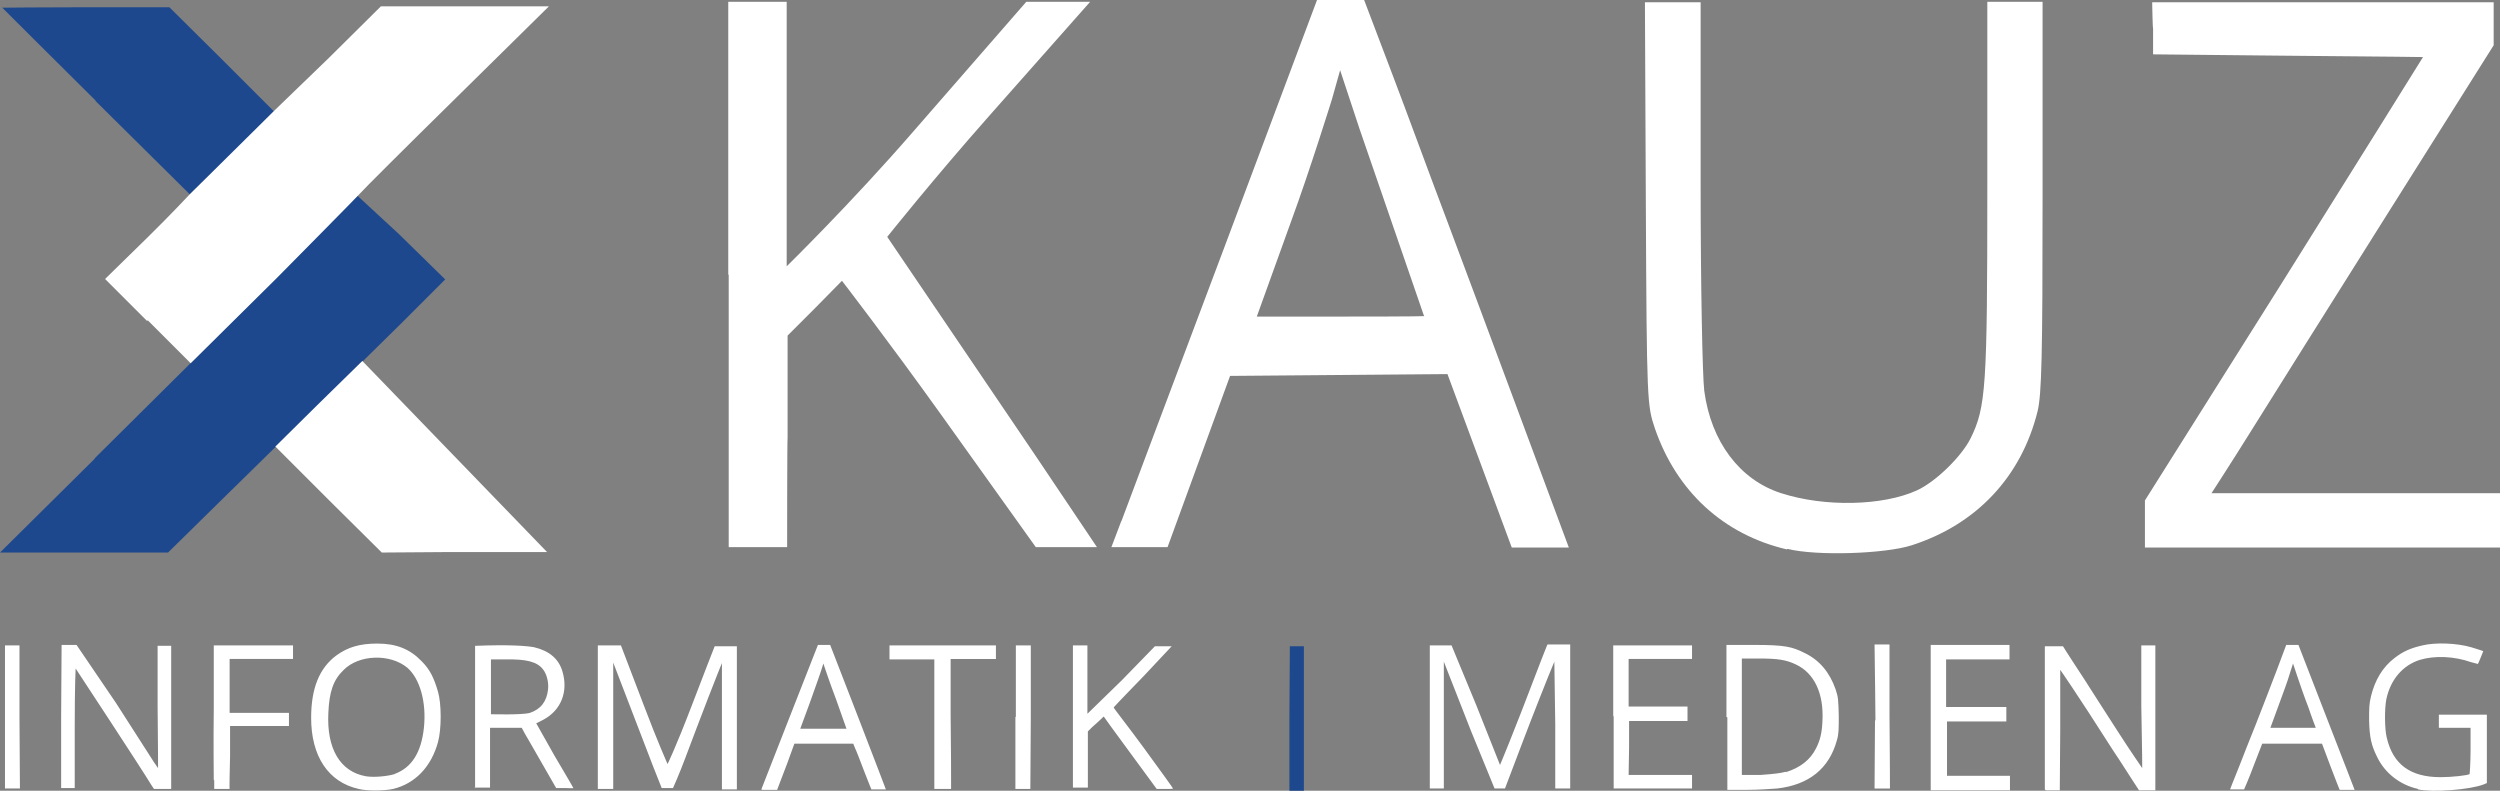
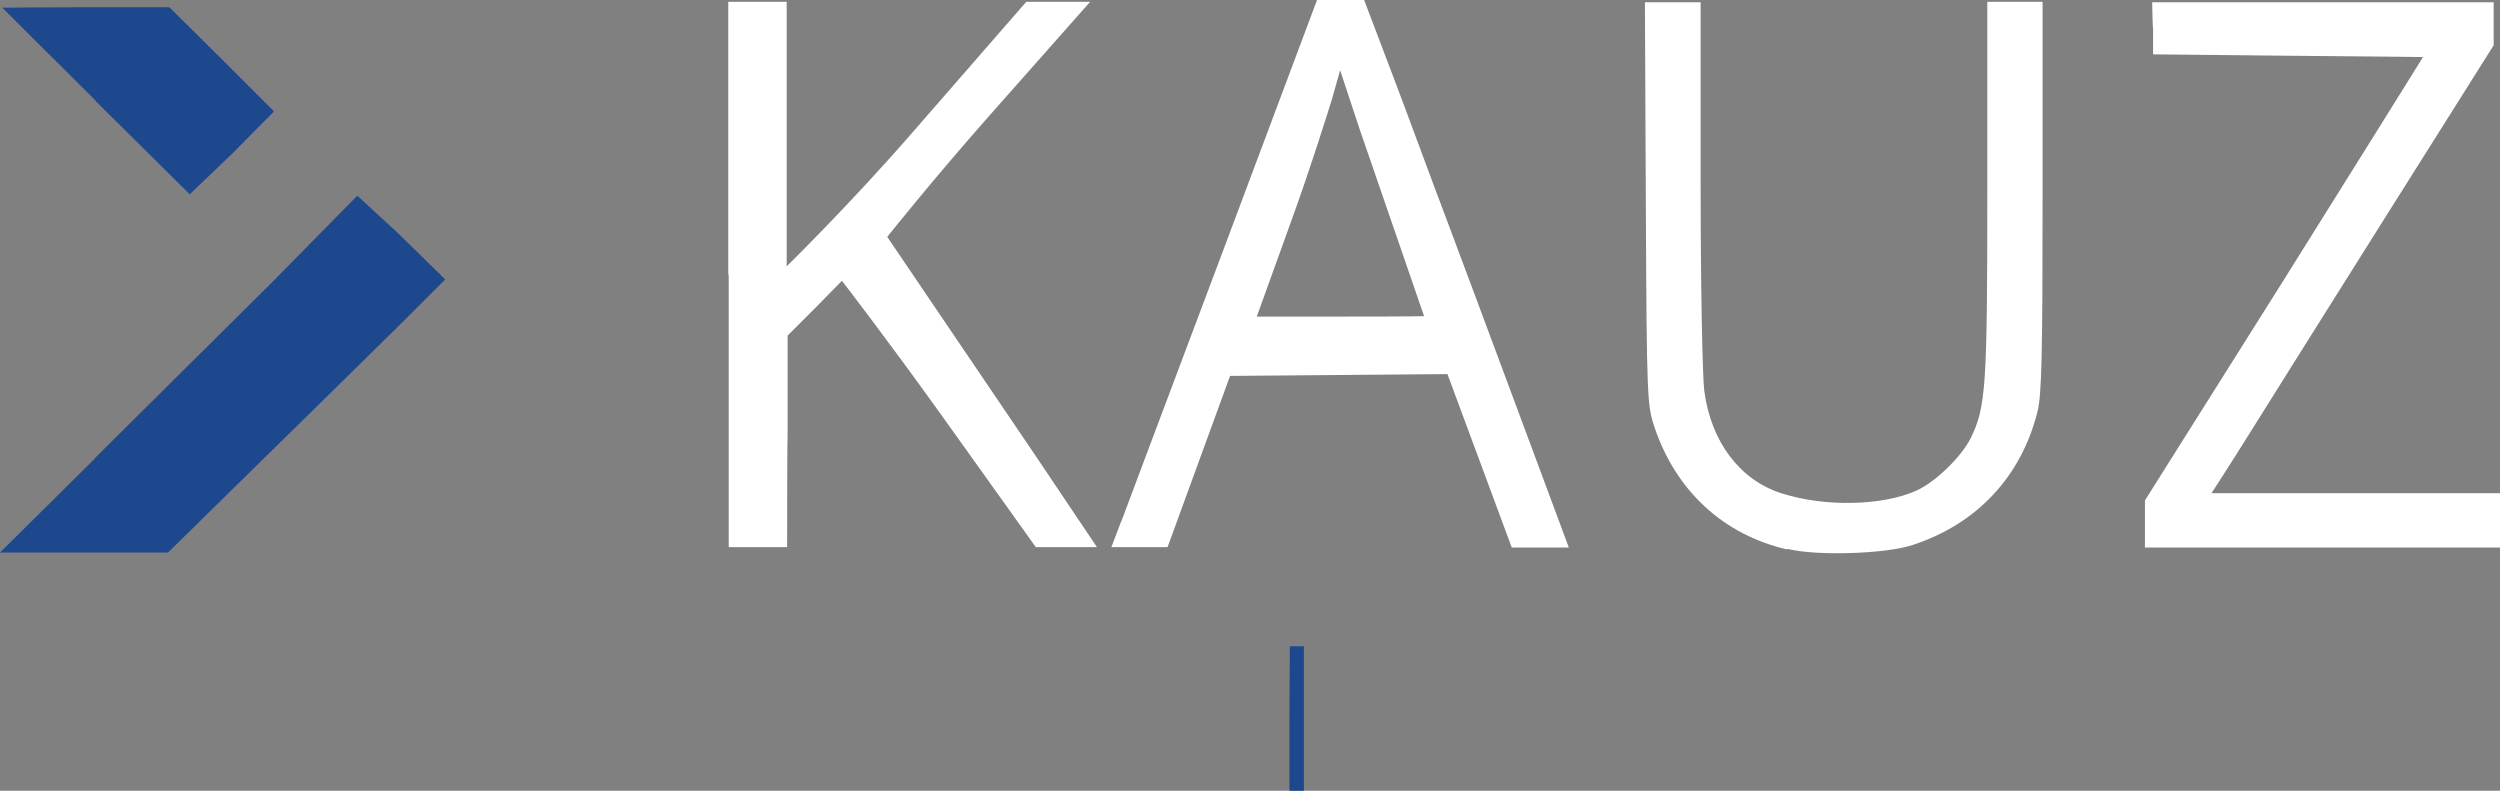
- <svg xmlns="http://www.w3.org/2000/svg" xmlns:ns1="http://www.serif.com/" version="1.1" viewBox="0 0 552 174.6">
+ <svg xmlns="http://www.w3.org/2000/svg" version="1.1" viewBox="0 0 552 174.6">
  <rect x="0" y="0" width="552" height="174.6" fill="#808080" stroke="none" />
  <defs>
    <style>
      .main-color {
        fill: #ffffff;
      }
      .logo-color {
        fill: #1d488e;
      }
    </style>
  </defs>
  <g>
    <g id="Ebene_1" class="main-color">
      <g id="kimlogo">
        <g id="kimgroup">
          <path id="Divider" class="logo-color" d="M284.7,174.6v-16.2s.1-15.7.1-15.7h3.1s0,32,0,32h-3.2Z" />
-           <path id="Informatik-Medien" d="M79.2,174.2c-6.7-1.5-10.5-7.2-10.5-15.7,0-6.5,1.8-11,5.6-13.8,2.5-1.8,5.1-2.6,9-2.6,4.2,0,7.2,1.2,9.8,3.9,1.8,1.8,2.7,3.6,3.6,6.7.8,2.7.8,8.3,0,11.2-1.5,5.4-5,9.1-9.9,10.3-1.9.4-5.6.5-7.6,0h0ZM87.1,170.9c3.8-1.4,5.9-4.7,6.5-10.2.6-5.7-.9-10.9-3.7-13.3-3.8-3.1-10.6-2.9-14,.5-2.3,2.2-3.2,4.8-3.4,9.5-.4,7.9,2.6,13,8.3,14,1.8.3,4.8,0,6.4-.5h0ZM533.9,174.2c-4-.9-7.3-3.5-9-7-1.3-2.6-1.7-4.3-1.8-8.1,0-2.8,0-3.6.4-5.3.9-3.7,2.6-6.5,5.2-8.5,1.8-1.4,3.5-2.2,6.2-2.8,2.9-.7,7.6-.5,10.7.4,3,.9,2.7.9,2.7.9,0,0-1.1,2.8-1.2,2.8,0,0-.7-.2-1.5-.4-3.7-1.3-8-1.5-11.3-.5-3.8,1.2-6.5,4.4-7.4,8.7-.4,2-.4,6.5.1,8.5,1.4,5.9,5.2,8.7,11.9,8.7,2.5,0,6.1-.4,6.4-.7,0,0,.2-2.4.2-5.2v-5c0,0-7,0-7,0,0,0,0,.3,0-1.5v-1.4h5.2c5.1,0,5.4,0,5.4,0,0,0,0,4.3,0,8.1v7s-.7.3-.7.3c-3.1,1.2-11.3,1.8-14.5,1.1ZM1.1,174s0-7.3,0-15.9v-15.6h3.2v15.8c0,0,.1,15.8.1,15.8H1.1s0,0,0,0ZM13.5,174v-15.8c0,0,.1-15.8.1-15.8h3.3s8.7,12.8,8.7,12.8c0,0,8.2,12.8,8.4,13.1.2.3.9,1.3.9,1.3,0,0,0-4.6-.1-13.8v-13.2c0,0,3,0,3,0,0,0,0-2,0,15.7v15.9c0,0-2.5,0-3.8,0,0,0,0,0-.6-.9-1.9-3.2-16.7-25.7-16.7-25.7,0,0-.2,3.5-.2,13.1v13.3s-3.1,0-3.1,0h0ZM47.2,172.3c0-1.1-.1-8.3,0-15.9v-13.9h8.6c9.5,0,8.9,0,8.9,0v3s-7,0-7,0h-7c0,0,0,1,0,1,0,.5,0,3.2,0,5.9v5h13.1v2.9h-13v6.7c-.2,7.6-.1,7.2-.1,7.2h-3.4s0-2,0-2h0ZM104.9,174.1s0-1.1,0-15.8v-15.7h0c7.5-.3,11.3,0,13,.3,3.4.8,5.5,2.6,6.3,5.4,1.3,4.4-.3,8.5-4.2,10.6-1.1.6-1.6.8-1.6.8l4,7.1s4.2,7.1,4.2,7.2-.8,0-1.9,0h-1.9s-3.1-5.4-3.1-5.4c-1.7-3-3.4-5.9-3.8-6.6l-.7-1.3h-7v13.2h-3.4s0,0,0,0ZM117,157.4c2.4-.8,3.7-2.5,4-5.1.2-1.7-.3-3.5-1.1-4.5-1.3-1.7-3.7-2.3-8.4-2.2h-3.1c0,0,0,5.9,0,5.9,0,3.2,0,6.2,0,6.2,0,0,6.9.2,8.6-.3h0ZM132,174.2v-16c0,0,0-15.7,0-15.7h5.1s5,13.1,5,13.1c3.1,8.2,5.3,13.1,5.3,13.1,0,0,1.7-3.4,5.3-12.8,2.7-7.1,5.1-13.2,5.1-13.2h4.9s0,15.7,0,15.7v15.9c0,0-3.3,0-3.3,0v-14.2c0-12.1,0-13.7,0-13.7,0,0-1.5,3.7-3,7.6-1.5,3.9-3.8,9.9-5.1,13.4-1.3,3.5-2.7,6.6-2.7,6.6h-2.5l-1.9-4.8-8.8-22.9s0,2.7,0,13.9v14c0,0-3.2,0-3.2,0ZM168.1,174.3l6.3-16.1,6.2-15.8h1.4c.9,0,1.3,0,1.3,0,0,0,2.9,7.5,6.2,16,3.3,8.5,6.1,15.9,6.1,15.9h-3.2s-.9-2.2-1.7-4.3c-.8-2.1-1.6-4.2-1.9-4.8l-.4-1h-6.5s-6.5,0-6.5,0l-1.6,4.4c-2.3,6-2.2,5.8-2.2,5.8h-3.3ZM186.9,160.9s-1.1-3.1-2.3-6.5c-1.3-3.4-2.5-7-2.5-7l-.3-.9-.5,1.6s-1.4,4.1-2.5,7.1c-1.1,3-2.1,5.7-2.1,5.7,0,0,2.4,0,5.1,0s5.1,0,5.1,0ZM206.3,174.2s0-7.5,0-15v-13.6s-4.9,0-4.9,0h-5c0,0,0-1.6,0-1.6v-1.5h23.5s0,1.5,0,1.5v1.5h-10v12.4c.1,6.8.1,14.4.1,14.4v1.9s-3.5,0-3.5,0h0ZM224.3,158.3v-15.8c0,0,3.3,0,3.3,0v15.9c0,0-.1,15.8-.1,15.8h-3.3c0-5.3,0-10.6,0-15.9ZM236.9,174c0-.2,0-7.4,0-15.9v-15.6c0,0,3.2,0,3.2,0v7.7c0,0,0,7.4,0,7.4l7.6-7.4,7.3-7.5h3.7c0,0-6.1,6.5-6.1,6.5,0,0-6.7,6.9-6.7,7,0,.2,3.2,4.2,6.7,9,3.5,4.8,6.4,8.8,6.4,8.9s-.8.1-1.8.1h-1.8l-5.8-7.9c-3.2-4.3-5.9-8.1-5.9-8.1,0,0-1.1,1.1-2.5,2.3l-1,1v6.2c0,5.9,0,6.2,0,6.2h-3.3s0,0,0,0ZM315.7,174s0-7.4,0-15.9v-15.6c0,0,4.8,0,4.8,0l5.5,13.3,5.2,13.1s2.2-5,9.2-23.4c1.3-3.4,1.3-3.2,1.3-3.2h5v31.8h-3.3s0-14.1,0-14.1l-.2-13.9-1.4,3.4s-3.2,8-5.4,13.8l-4.1,10.8h-2.3s-5.2-12.7-5.2-12.7l-6-15.3v13.9s0,14.1,0,14.1h-3.1ZM356.2,158.2v-15.7h17.4s0,1.5,0,1.5v1.5h-14v10.5h13v3.2h-6.4s-6.5,0-6.5,0v5.9c0,0-.1,6-.1,6h14v1.4c0,1.3,0,1.6,0,1.6h-17.3s0-6.9,0-16h0ZM381.2,158.3v-15.9s6.1,0,6.1,0c6.9,0,8.4.4,11.2,1.8,3.3,1.6,5.5,4.3,6.8,8,.6,1.8.6,2.3.7,5.8,0,2.9,0,4.1-.4,5.4-1.7,6.3-6.2,9.9-13.2,10.7-1.3.1-4.3.3-6.7.3h-4.3v-16h0ZM394.3,170.5c3.2-1,5.4-2.7,6.7-5.3.9-1.8,1.3-3.4,1.4-6.1.3-6-1.8-10.5-5.9-12.4-2.1-1-3.9-1.3-8.1-1.3h-3.8s0,25.7,0,25.7h4.2c2.9-.2,4.5-.4,5.5-.7h0ZM414.1,159.1s-.1-11.2-.2-16.8h1.8s1.5,0,1.5,0v15.8c.1,8.6.1,16,.1,16h-3.4s.1-15.1.1-15.1ZM426.3,174.3s0-1.2,0-15.9v-16c0,0,6.1,0,8.7,0h8.7s0,3.2,0,3.2h-14v10.5h13.3v3.2s-4,0-7.2,0h-5.9s0,6,0,6v6c0,0,13.9,0,13.9,0v3.2h-8.3c-4.5,0-9.2,0-9.2,0h0ZM451.5,174.3v-15.9s0-15.7,0-15.7h4s-.1-.2.7,1.1c.4.6,2.1,3.3,3.9,6,1.7,2.7,5.2,8.1,7.7,12,2.5,3.9,5.2,7.8,5.2,7.8,0,0,0-4-.2-13.6v-13.5s3.1,0,3.1,0v32h-3.6s-1.5-2.3-1.5-2.3c-.8-1.2-2.6-4.1-4.1-6.3-8.6-13.5-11.8-18-11.8-18v13.1c0,0-.1,13.5-.1,13.5h-3.1s0,0,0,0ZM492.9,173c.3-.7,1-2.5,1.6-4,.6-1.5,2.2-5.7,3.6-9.1,1.4-3.5,3.4-8.8,4.6-11.9l2.1-5.6h1.4s1.3,0,1.3,0l6.2,16c3.4,8.7,6.2,16,6.2,16h-3.3s-1.1-2.7-2.1-5.4l-1.8-4.8h-13.2l-1.9,4.9c-1,2.7-2.1,5.2-2.1,5.2h-3.1s.5-1.3.5-1.3ZM511.4,160.9s-.9-2.3-1.7-4.7c-.9-2.3-2-5.5-2.5-7-.5-1.5-.9-2.7-.9-2.7,0,0-.5,1.5-.8,2.5-.3,1.1-1.4,4.1-2.4,6.8-1,2.7-1.8,4.9-1.8,4.9s2.3,0,5.1,0,5.2,0,5.2,0h0s0,0,0,0Z" ns1:id="Informatik Medien" />
          <path id="kauz" d="M394.5,121.3c-14-3.3-24.3-12.8-29.1-26.7-1.7-5.1-1.8-5.5-2-49.6l-.2-44.5h12.3v40.1c0,22.4.4,42.5.8,45.7,1.5,11.3,7.9,19.7,17,22.6,9.6,3.1,22.4,2.8,29.9-.6,4.2-1.9,9.9-7.5,11.9-11.5,3.4-6.9,3.7-11.3,3.7-55V.4h12.2v42.9c0,35.4-.2,43.7-1.1,47.5-3.6,14.5-13.5,25-27.8,29.6-5.9,1.9-21,2.4-27.4.8h0ZM160.8,60.7V.4h12.9v29.5c0,28.6,0,28.9,0,28.9,0,0,14.2-13.9,27.9-29.7L226.6.4h14.1l-22.3,25.2c-12.3,13.9-22.5,26.7-22.5,26.7l32.8,48.4,13.5,20.1s-3,0-6.7,0h-6.8l-20.8-29.1c-12.1-16.9-22-29.7-22-29.7l-6,6.1-6,6v22.6c-.1,0-.1,24.1-.1,24.1h-12.9v-60.2s0,0,0,0ZM247.6,115.1c1.2-3.2,11.4-30.4,22.7-60.4L290.8,0h5.1s5.3,0,5.3,0l6,15.8c3.4,8.9,8.8,23.7,12.3,32.9,5.2,13.8,26.9,72.2,26.9,72.2h-12.6l-14.2-38.3-24,.2-24,.2-6.9,18.9-6.9,18.9h-12.4s2.2-5.8,2.2-5.8h0ZM314.4,69.7l-14.2-41.2-4.3-13-1.8,6.4s-4.9,15.8-9.1,27.2l-7.5,20.8h18.7c17.5,0,18.3-.1,18.3-.1ZM473.6,120.9v-10.4l30.1-47.8c16.5-26.3,31.3-50.1,31.3-50.1,0,0-5.3-.1-30.3-.3l-29.3-.3v-5.7c-.1,0-.2-5.8-.2-5.8h75.4v9.5l-23.5,37.3c-12.9,20.5-26.6,42.3-30.4,48.4-3.8,6.1-8.4,13.2-8.4,13.2,0,0,6.7,0,32.7,0h31.2v12h-78.4Z" />
          <path id="blue" class="logo-color" d="M20.9,101.2c11.5-11.4,39.3-39,39.3-39l18.7-19,9.2,8.5s10.2,10,9.4,9.2l.8.8-9.4,9.4-18.8,18.5-21.2,20.8-11.8,11.6H0l20.9-20.7h0ZM21.1,22.2C9.8,11,.5,1.7.5,1.7s8.3-.1,18.4-.1h18.5s11.3,11.2,11.3,11.2l11.8,11.8-9.2,9.3-9.4,9-20.8-20.6h0Z" />
-           <path id="white" d="M72.6,110.4l-11.8-11.8,9.1-9,10.1-9.9,20.2,20.9,20.6,21.3h-22.8c0,0-13.7.1-13.7.1l-11.7-11.6h0ZM32.5,70.9l-9.3-9.3,9.3-9.1c5.1-5,9.3-9.5,9.3-9.5l19-18.8,11.8-11.4,11.5-11.4h37.1l-20.7,20.4c-11.4,11.2-20.7,20.5-20.7,20.6s-18.6,18.9-18.6,18.9l-19.1,18.9s-9.5-9.5-9.5-9.5Z" />
        </g>
      </g>
    </g>
  </g>
</svg>